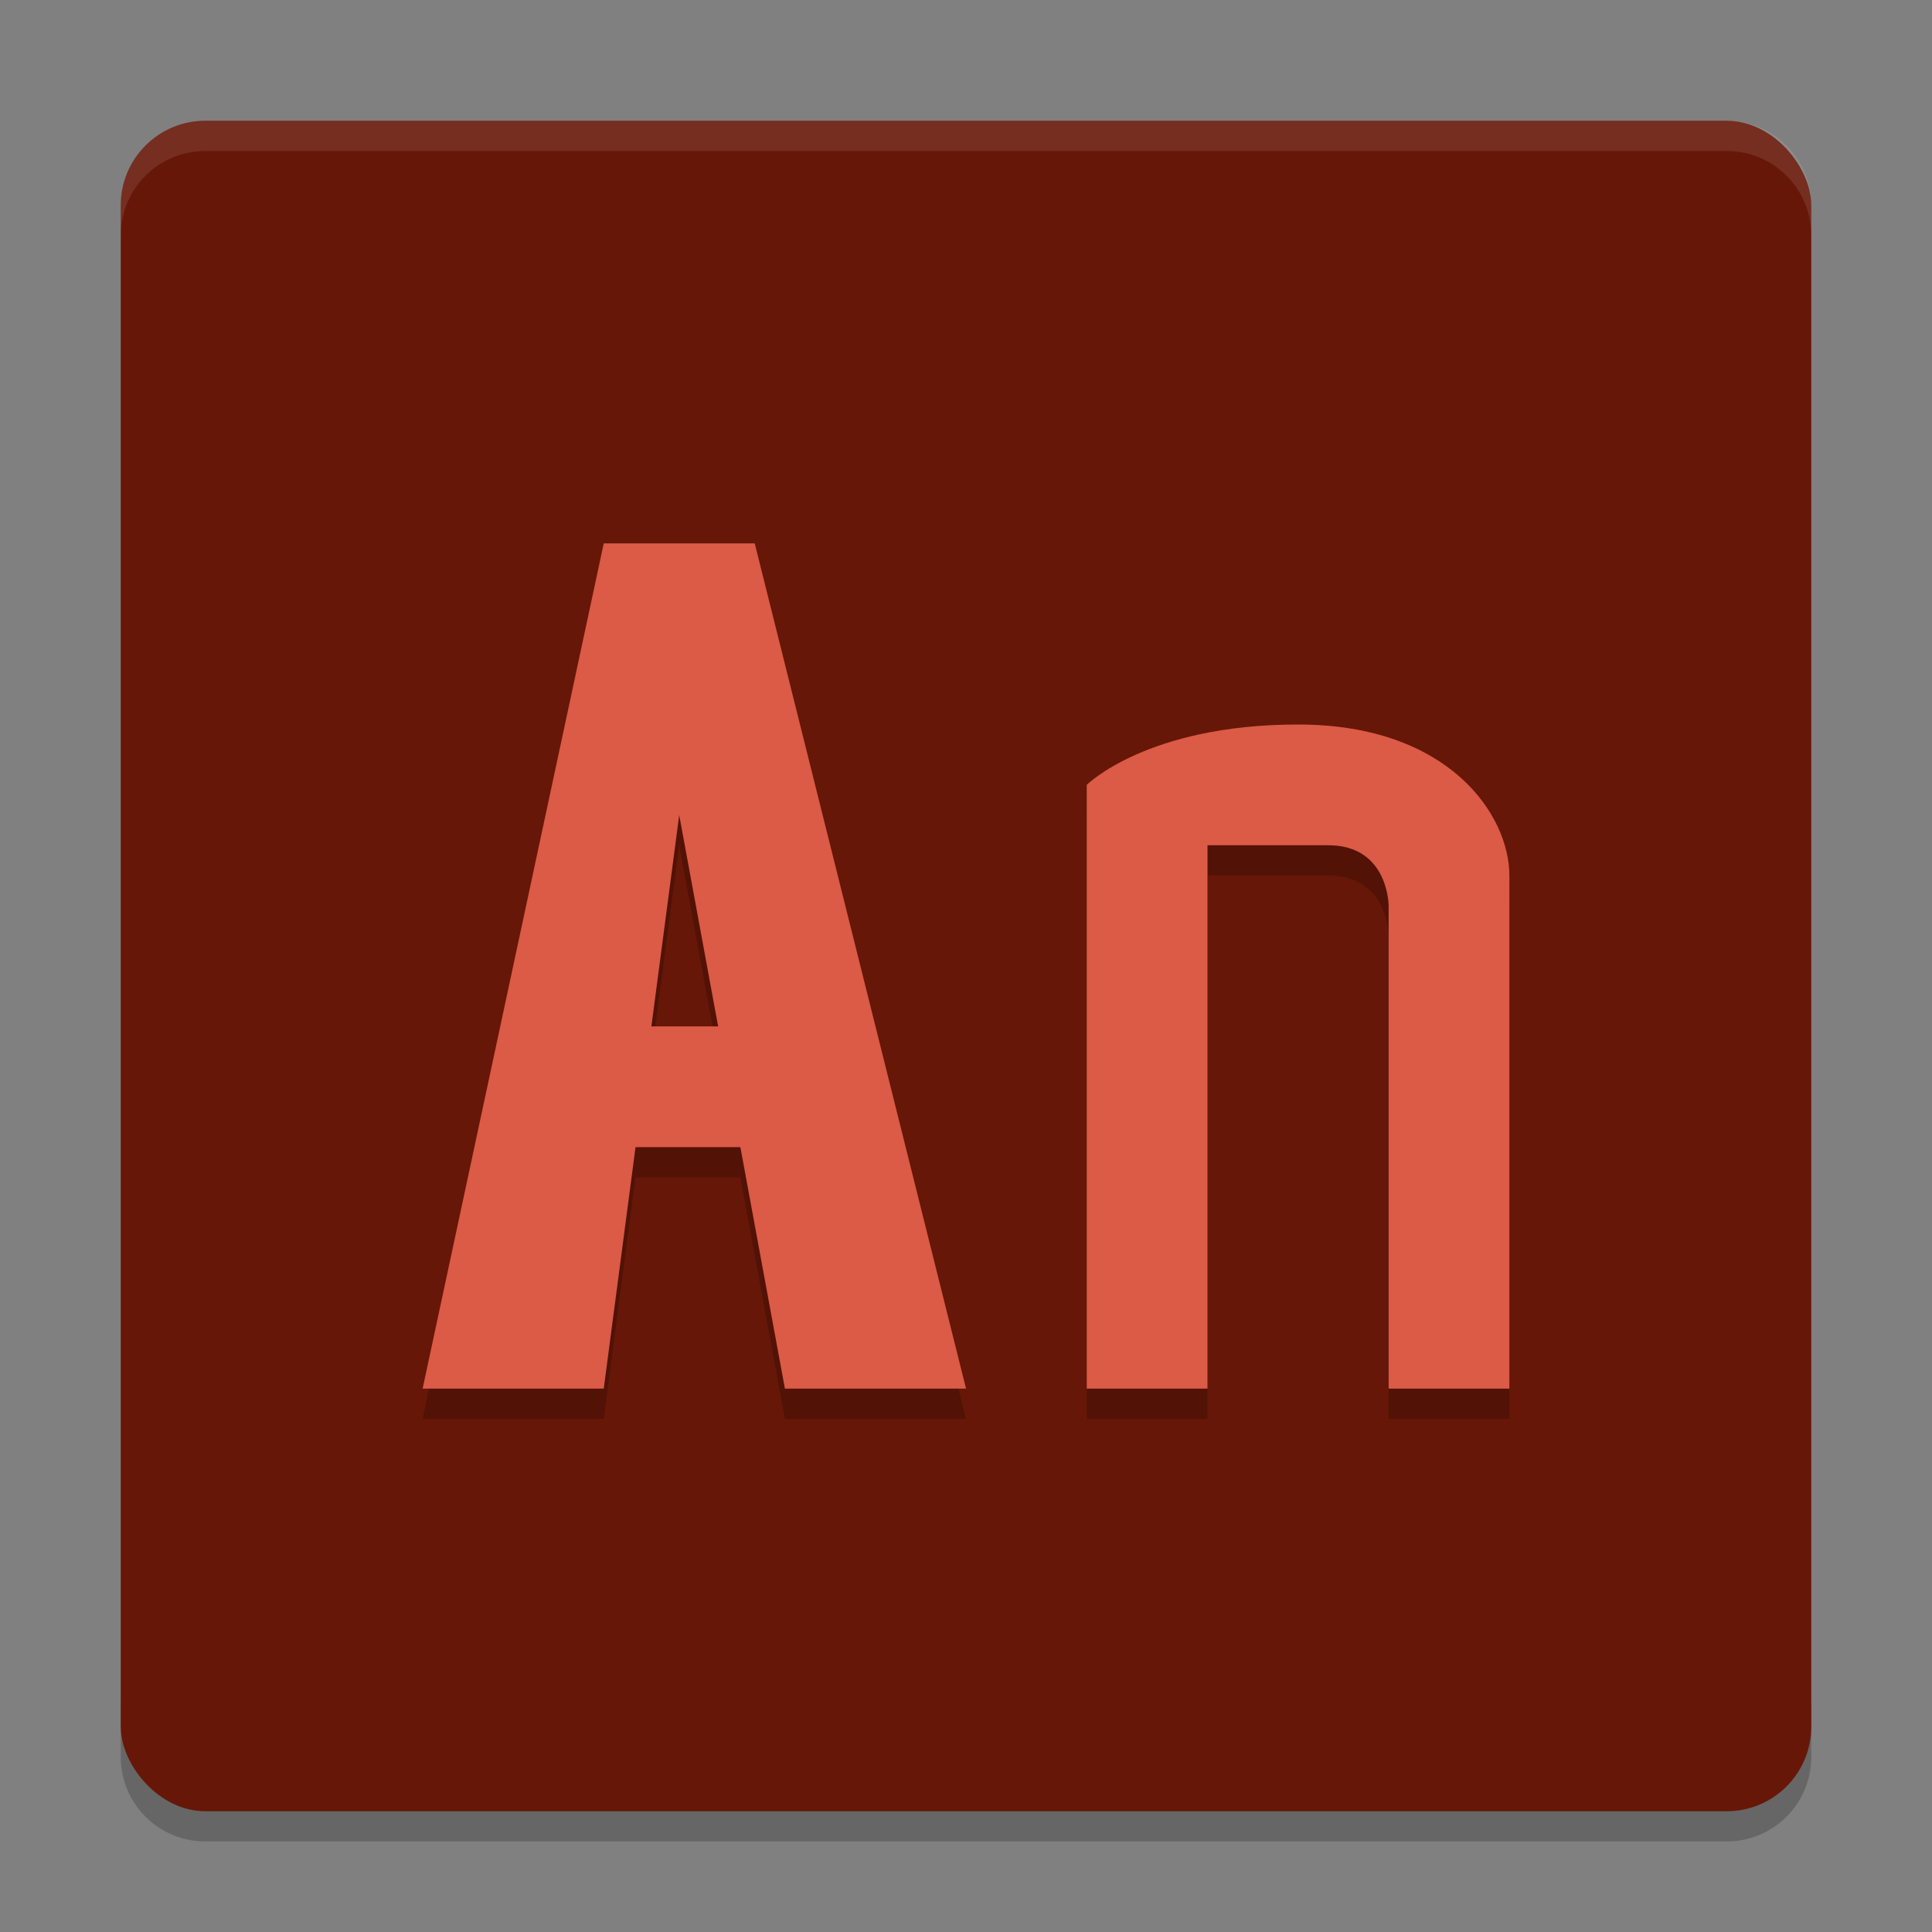
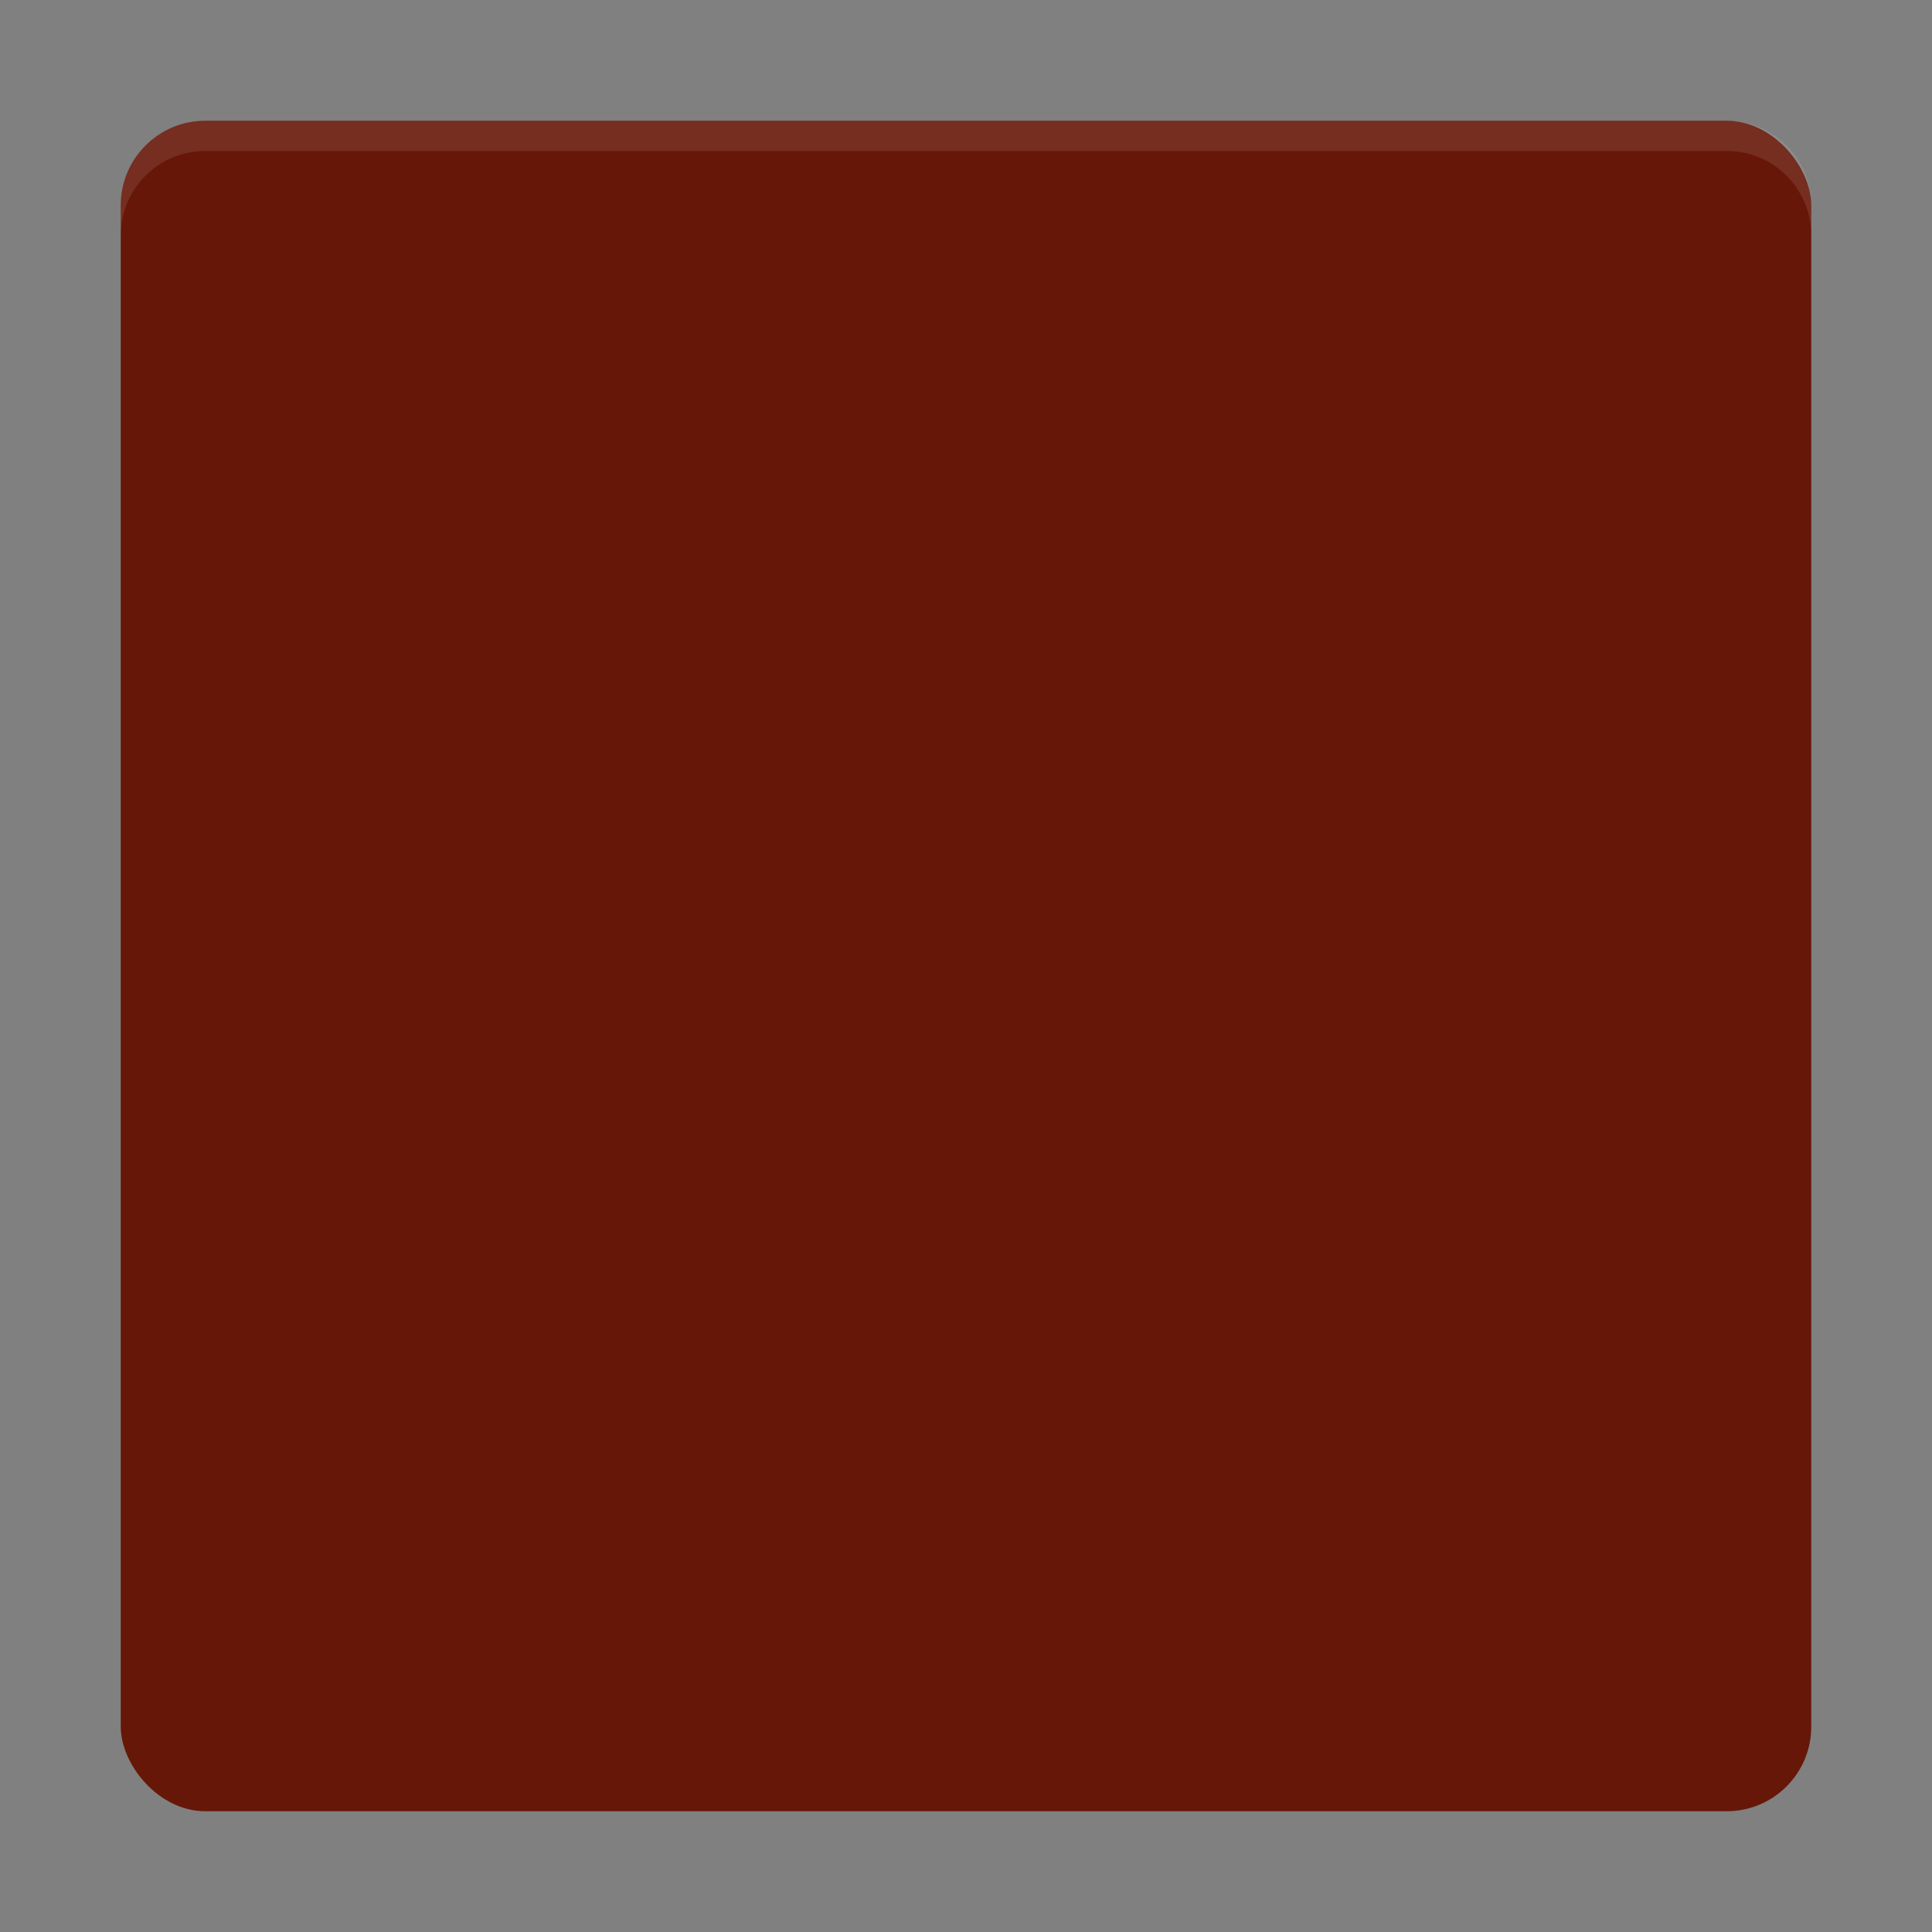
<svg xmlns="http://www.w3.org/2000/svg" height="64" width="64" version="1.1">
  <rect width="100%" height="100%" fill="#808080" stroke="none" />
-   <path style="opacity:.2" d="m4 56.2v2c0 1.55 1.25 2.8 2.801 2.8h50.399c1.55 0 2.8-1.25 2.8-2.8v-2c0 1.55-1.25 2.8-2.8 2.8h-50.399c-1.55 0-2.8-1.25-2.8-2.8z" />
  <rect style="fill:#661708" rx="2.8" ry="2.8" height="56" width="56" y="4" x="4" />
-   <path style="opacity:.2" d="m20 19-6 28h6l1.053-8h3.473l1.475 8h6l-7-28zm23 6c-5 0-7 2-7 2v20h4v-18h4c2 0 2 2 2 2v16h4v-17c0-2-2-5-7-5zm-20.5 3 1.289 7h-2.211z" />
  <path style="opacity:.1;fill:#ffffff" d="m6.801 4c-1.551 0-2.801 1.25-2.801 2.801v1.002c0-1.551 1.25-2.801 2.801-2.801h50.398c1.55 0 2.801 1.25 2.801 2.801v-1.002c0-1.551-1.251-2.801-2.801-2.801z" />
-   <path style="fill:#db5b46" d="m20 18l-6 28h6l1.053-8h3.473l1.475 8h6l-7-28h-5zm23 6c-5 0-7 2-7 2v20h4v-18h4c2 0 2 2 2 2v16h4v-17c0-2-2-5-7-5zm-20.5 3l1.289 7h-2.211l0.922-7z" />
</svg>